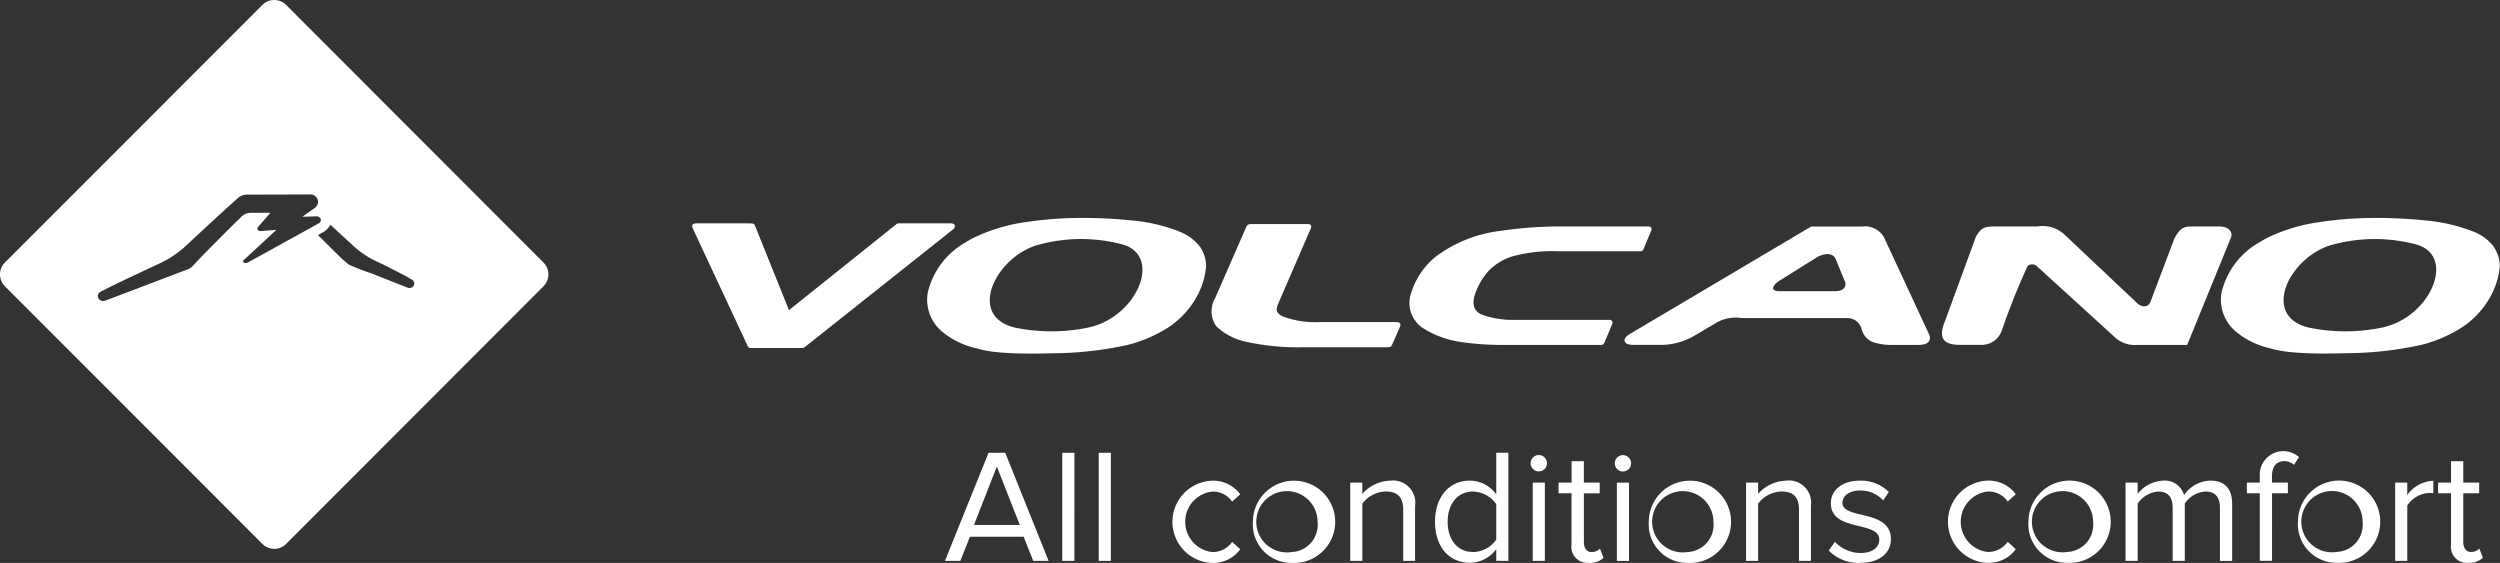
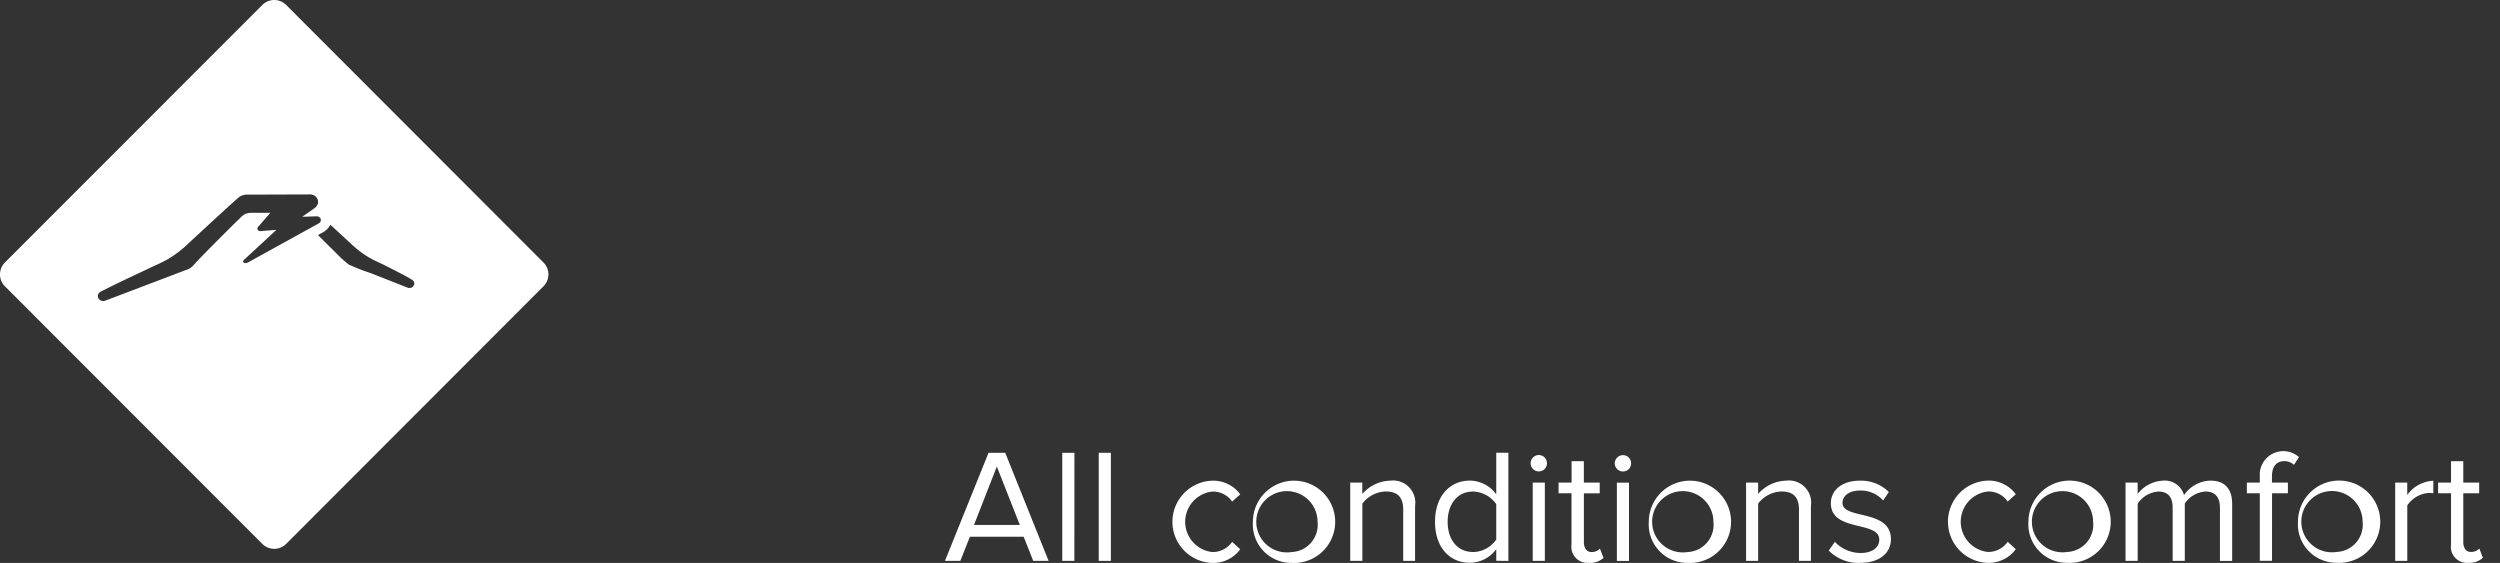
<svg xmlns="http://www.w3.org/2000/svg" width="285.606" height="64.311" viewBox="0 0 285.606 64.311">
  <rect x="0" y="0" width="285.606" height="64.311" fill="#333333" stroke="none" />
  <defs>
    <clipPath id="a">
-       <rect width="206.522" height="31.06" fill="none" />
-     </clipPath>
+       </clipPath>
  </defs>
  <g transform="translate(4811.002 2651)">
    <path d="M31.33,62.7a1.91,1.91,0,0,1-1.358-.562L.561,32.706a1.925,1.925,0,0,1,0-2.717L29.972.562a1.923,1.923,0,0,1,2.717,0l29.4,29.427a1.92,1.92,0,0,1,0,2.717l-29.4,29.429A1.914,1.914,0,0,1,31.33,62.7ZM35.5,22.21l-7.349.024a1.626,1.626,0,0,0-.8.253c-.442.321-5.8,5.3-5.85,5.345a12.563,12.563,0,0,1-2.278,1.747c-.6.338-1.2.617-1.77.875l-2.062.973-.264.125c-1.071.506-2.083.984-3.547,1.728l-.07.036a.588.588,0,0,0-.291.307.486.486,0,0,0-.044.186.569.569,0,0,0,.178.405.681.681,0,0,0,.448.178.36.36,0,0,0,.094-.013l.09-.017,9.449-3.589A1.509,1.509,0,0,0,22,30.406l.651-.7c.808-.858,4.014-4.067,4.562-4.586l.2-.191a2.031,2.031,0,0,1,.659-.513,2.594,2.594,0,0,1,.554-.106h2.257l-1.386,1.6a.262.262,0,0,0-.09.191.3.3,0,0,0,.094.215.332.332,0,0,0,.223.086h.029c.029,0,.366-.028.793-.064h.008l1.024-.085c-.564.529-1.664,1.549-2.452,2.276l-.057.052c-.578.53-1.077.987-1.238,1.144a.186.186,0,0,0-.042.209.249.249,0,0,0,.241.117.758.758,0,0,0,.194-.028l.04-.014.011,0c7.023-3.871,8-4.412,8.127-4.485a.42.42,0,0,0,.254-.374.4.4,0,0,0-.131-.311.512.512,0,0,0-.339-.129H36.18l-1.645.055L34.9,24.5c.53-.366,1.031-.713,1.09-.766a.6.6,0,0,0,.124-.124.34.34,0,0,0,.066-.086.932.932,0,0,0,.09-.149.7.7,0,0,0,.067-.281v-.03A.877.877,0,0,0,35.5,22.21ZM46.668,32.9h.1a.593.593,0,0,0,.4-.15.514.514,0,0,0,.161-.371.461.461,0,0,0-.035-.164.522.522,0,0,0-.264-.28l-.332-.2c-.386-.242-2.927-1.52-2.953-1.533-.522-.24-1.062-.488-1.606-.8a11.319,11.319,0,0,1-2.07-1.588c-.008-.008-.159-.147-.388-.357-.393-.36-1.048-.961-1.706-1.57l-.077-.07c-.053-.049-.1-.093-.154-.138a2.231,2.231,0,0,1-1.058.969c-.117.069-.237.14-.351.213a.07.07,0,0,0,.022.023c.256.258.79.787,1.307,1.3.624.617,1.213,1.2,1.343,1.336l.824.7a25.549,25.549,0,0,0,2.572,1c.042.017,4.242,1.674,4.266,1.68Z" transform="translate(-4811.002 -2650.999)" fill="#fff" />
-     <rect width="62.65" height="62.699" transform="translate(-4810.999 -2651)" fill="none" />
    <rect width="62.65" height="62.699" transform="translate(-4810.999 -2651)" fill="none" />
    <rect width="62.65" height="62.699" transform="translate(-4810.999 -2651)" fill="none" />
    <g transform="translate(-4731.918 -2626.105)">
      <g clip-path="url(#a)">
        <path d="M192,45.21h-8.836a10.588,10.588,0,0,1-4.284-.673c-.7-.422-.736-.671-.449-1.421l3.716-8.58c.17-.357-.043-.526-.314-.526h-6.256c-.517,0-.631,0-.825.407l-3.511,8.027a2.991,2.991,0,0,0,.117,3.239,6.975,6.975,0,0,0,3.243,1.741,27.719,27.719,0,0,0,6.671.661h9.539c.535,0,.526-.067.7-.431l.836-1.914c.136-.271.022-.522-.351-.522" transform="translate(-111.493 -33.309)" fill="#fff" />
      </g>
    </g>
    <g transform="translate(-4731.918 -2626.105)">
      <g clip-path="url(#a)">
-         <path d="M149.658,45.671a20.692,20.692,0,0,1-8.323.03c-5.782-1.3-2.143-8.393,2.853-9.549a18.4,18.4,0,0,1,9.233,0c4.774,1.205,1.836,8.32-3.764,9.518m10.214-11.032a19.836,19.836,0,0,0-5.269-1.2,55.257,55.257,0,0,0-7.149-.262,43.066,43.066,0,0,0-5.874.6,19.838,19.838,0,0,0-4.356,1.329,10.279,10.279,0,0,0-1.543.8,8.941,8.941,0,0,0-4.4,5.832A4.767,4.767,0,0,0,132.9,46.12a9.464,9.464,0,0,0,4.085,1.963c2.542.8,7.943.522,9.6.513a40.64,40.64,0,0,0,7.539-.935,15.528,15.528,0,0,0,4.921-2.185,10.057,10.057,0,0,0,2.826-3.062,8.845,8.845,0,0,0,1.223-3.738,4.037,4.037,0,0,0-.686-2.207,5.455,5.455,0,0,0-2.533-1.814" transform="translate(-104.385 -33.151)" fill="#fff" />
-       </g>
+         </g>
    </g>
    <g transform="translate(-4731.918 -2626.105)">
      <g clip-path="url(#a)">
-         <path d="M128.078,33.909H122.19c-.224,0-.245,0-.473.181l-12.161,9.734-3.768-9.374c-.242-.541-.12-.541-.885-.541H98.936c-.532,0-.49.387-.3.725l6.188,13.253c.072.15.15.262.3.262h5.908c.235,0,.266-.064.528-.262l16.8-13.335c.215-.167.275-.643-.28-.643" transform="translate(-98.507 -33.287)" fill="#fff" />
-       </g>
+         </g>
    </g>
    <g transform="translate(-4731.918 -2626.105)">
      <g clip-path="url(#a)">
        <path d="M221.236,45.015h-10.97a10.446,10.446,0,0,1-3.707-.634c-.816-.413-1.1-1.153-.624-2.482a7.786,7.786,0,0,1,1.437-2.427,6.367,6.367,0,0,1,2.908-1.752,17.32,17.32,0,0,1,4.975-.547h9.494a.329.329,0,0,0,.351-.19l.888-2.135c.12-.254.037-.505-.311-.505h-9.61a46.655,46.655,0,0,0-7.352.511,15.327,15.327,0,0,0-7.317,2.926,8.593,8.593,0,0,0-2.789,4.063,3.448,3.448,0,0,0,1.329,4.12,10.965,10.965,0,0,0,4.278,1.572,32.261,32.261,0,0,0,5.035.338h10.929c.386,0,.395-.09.519-.362l.875-2.084a.316.316,0,0,0-.344-.408" transform="translate(-116.447 -33.365)" fill="#fff" />
      </g>
    </g>
    <g transform="translate(-4731.918 -2626.105)">
      <g clip-path="url(#a)">
-         <path d="M329.8,45.67a20.647,20.647,0,0,1-8.314.03c-5.791-1.3-2.152-8.393,2.841-9.547a18.383,18.383,0,0,1,9.233,0c4.776,1.2,1.838,8.321-3.762,9.518m12.753-9.216a5.469,5.469,0,0,0-2.542-1.815,19.858,19.858,0,0,0-5.263-1.2,55.69,55.69,0,0,0-7.158-.266,43.566,43.566,0,0,0-5.871.6,19.846,19.846,0,0,0-4.359,1.329,10.374,10.374,0,0,0-1.537.8,8.928,8.928,0,0,0-4.4,5.832,4.767,4.767,0,0,0,1.616,4.378,9.409,9.409,0,0,0,4.076,1.962c2.542.8,7.949.522,9.6.511a40.258,40.258,0,0,0,7.542-.933,15.526,15.526,0,0,0,4.918-2.183,10.04,10.04,0,0,0,2.825-3.061,8.934,8.934,0,0,0,1.228-3.738,4.024,4.024,0,0,0-.688-2.2" transform="translate(-136.722 -33.15)" fill="#fff" />
+         <path d="M329.8,45.67a20.647,20.647,0,0,1-8.314.03c-5.791-1.3-2.152-8.393,2.841-9.547c4.776,1.2,1.838,8.321-3.762,9.518m12.753-9.216a5.469,5.469,0,0,0-2.542-1.815,19.858,19.858,0,0,0-5.263-1.2,55.69,55.69,0,0,0-7.158-.266,43.566,43.566,0,0,0-5.871.6,19.846,19.846,0,0,0-4.359,1.329,10.374,10.374,0,0,0-1.537.8,8.928,8.928,0,0,0-4.4,5.832,4.767,4.767,0,0,0,1.616,4.378,9.409,9.409,0,0,0,4.076,1.962c2.542.8,7.949.522,9.6.511a40.258,40.258,0,0,0,7.542-.933,15.526,15.526,0,0,0,4.918-2.183,10.04,10.04,0,0,0,2.825-3.061,8.934,8.934,0,0,0,1.228-3.738,4.024,4.024,0,0,0-.688-2.2" transform="translate(-136.722 -33.15)" fill="#fff" />
      </g>
    </g>
    <g transform="translate(-4731.918 -2626.105)">
      <g clip-path="url(#a)">
-         <path d="M252.426,41.738H245.98c-.975,0-.858-.6,0-1.175l4.063-2.542c.973-.658,2.056-.739,2.393.045l1.06,2.57c.26.671-.315,1.105-1.08,1.105m5.533-6.168a2.493,2.493,0,0,0-2.455-1.223h-5.85L228.8,46.7c-.77.519-.646,1.174.537,1.174h3.4a7.641,7.641,0,0,0,3.589-1.065l2.662-1.569a4.564,4.564,0,0,1,2.742-.432h12.146a1.685,1.685,0,0,1,1.536,1.3,2.113,2.113,0,0,0,1.56,1.534,6.887,6.887,0,0,0,2.055.235h2.88c1.015,0,1.5-.419,1.216-1.174Z" transform="translate(-121.809 -33.369)" fill="#fff" />
-       </g>
+         </g>
    </g>
    <g transform="translate(-4731.918 -2626.105)">
      <g clip-path="url(#a)">
        <path d="M304.193,34.362H301.2c-.878,0-1.479,0-2.183,1.5L296.3,43.055c-.274.541-.95.612-1.555,0l-8.2-7.734a3.653,3.653,0,0,0-3.16-.958h-4.78c-1.346,0-1.612.182-2.206,1.15l-3.7,10.093c-.552,1.675.15,2.283,1.932,2.283h2.437a2.443,2.443,0,0,0,2.277-1.625,77.3,77.3,0,0,1,2.946-7.366.775.775,0,0,1,1.063,0l8.822,8.039a3.381,3.381,0,0,0,2.7.954h5.652l5.023-12.32c.169-.458-.15-1.208-1.365-1.208" transform="translate(-129.742 -33.383)" fill="#fff" />
      </g>
    </g>
    <rect width="206.522" height="31.06" transform="translate(-4731.918 -2626.105)" fill="none" />
    <path d="M307.752,78.354a2.264,2.264,0,0,0,1.645-.573l-.405-1.059a1.3,1.3,0,0,1-.944.392c-.6,0-.89-.481-.89-1.147v-5.56h1.815V69.19h-1.815V66.743h-1.4V69.19h-1.48v1.217h1.48V76.26a1.832,1.832,0,0,0,1.995,2.093m-6.993-.227V71.793A3.279,3.279,0,0,1,303.2,70.37a5.053,5.053,0,0,1,.534.037V68.983a3.846,3.846,0,0,0-2.979,1.627V69.19h-1.377v8.94h1.386Zm-8.066-1.014a3.5,3.5,0,1,1,2.961-3.463,3.113,3.113,0,0,1-2.961,3.463m0,1.24a4.7,4.7,0,1,0-4.423-4.7,4.4,4.4,0,0,0,4.423,4.7m-7.385-.227V70.407h1.812V69.19H285.3V68.5c0-1.148.5-1.76,1.425-1.76a1.6,1.6,0,0,1,1.09.423l.571-.885a2.692,2.692,0,0,0-4.474,2.221v.689h-1.48v1.219h1.48v7.72Zm-4.553,0v-6.46c0-1.794-.866-2.7-2.5-2.7a3.759,3.759,0,0,0-3,1.66,2.285,2.285,0,0,0-2.393-1.66,3.906,3.906,0,0,0-2.908,1.518V69.19h-1.382v8.94h1.386V71.6a3.115,3.115,0,0,1,2.352-1.389c1.186,0,1.645.721,1.645,1.853V78.13h1.386V71.582a3.071,3.071,0,0,1,2.369-1.37c1.169,0,1.645.721,1.645,1.853v6.071h1.383ZM261.9,77.115a3.495,3.495,0,1,1,2.965-3.463,3.112,3.112,0,0,1-2.965,3.463m0,1.24a4.7,4.7,0,1,0-4.42-4.7,4.4,4.4,0,0,0,4.42,4.7m-9.141,0a3.834,3.834,0,0,0,3.276-1.555l-.924-.849a2.7,2.7,0,0,1-2.277,1.162,3.474,3.474,0,0,1,0-6.905,2.642,2.642,0,0,1,2.277,1.145l.924-.831a3.828,3.828,0,0,0-3.276-1.555,4.7,4.7,0,0,0,0,9.389m-14.489,0c2.3,0,3.5-1.2,3.5-2.7,0-3.481-5.533-2.206-5.533-4.148,0-.8.757-1.41,1.981-1.41a3.439,3.439,0,0,1,2.665,1.13l.647-.964a4.468,4.468,0,0,0-3.312-1.293c-2.129,0-3.312,1.166-3.312,2.575,0,3.315,5.533,1.983,5.533,4.151,0,.888-.761,1.534-2.131,1.534a4.054,4.054,0,0,1-2.941-1.275l-.7,1a4.785,4.785,0,0,0,3.608,1.409m-5.646-.227v-6.28a2.533,2.533,0,0,0-2.831-2.889,4.383,4.383,0,0,0-3.2,1.518V69.19h-1.377v8.94H226.6V71.593a3.48,3.48,0,0,1,2.648-1.389c1.205,0,2.017.483,2.017,2.072v5.853h1.367Zm-14.1-1.014a3.5,3.5,0,1,1,2.962-3.463,3.112,3.112,0,0,1-2.962,3.463m0,1.24a4.7,4.7,0,1,0-4.422-4.7,4.4,4.4,0,0,0,4.422,4.7m-6.682-9.163h-1.385v8.94h1.385Zm-.685-1.281a.915.915,0,0,0,.923-.927.929.929,0,0,0-.923-.941.948.948,0,0,0-.942.941.935.935,0,0,0,.942.927m-3.87,10.446a2.277,2.277,0,0,0,1.645-.573l-.41-1.059a1.3,1.3,0,0,1-.944.392c-.6,0-.89-.481-.89-1.147v-5.56H208.5V69.19h-1.812V66.743h-1.4V69.19H203.8v1.217h1.48V76.26a1.832,1.832,0,0,0,1.995,2.093m-5.041-9.163h-1.386v8.94h1.386Zm-.685-1.281a.917.917,0,0,0,.924-.927.93.93,0,0,0-.924-.941.946.946,0,0,0-.942.941.933.933,0,0,0,.942.927m-7.533,9.207c-1.814,0-2.887-1.461-2.887-3.439s1.074-3.463,2.887-3.463a3.309,3.309,0,0,1,2.665,1.446V75.7a3.3,3.3,0,0,1-2.665,1.424m4.052,1.014V65.778h-1.386v4.758a3.747,3.747,0,0,0-3.016-1.573c-2.334,0-3.979,1.832-3.979,4.7,0,2.911,1.645,4.686,3.979,4.686a3.771,3.771,0,0,0,3.016-1.555v1.328Zm-10.661,0v-6.28a2.532,2.532,0,0,0-2.828-2.889,4.384,4.384,0,0,0-3.2,1.518V69.19H180v8.94h1.385V71.593a3.478,3.478,0,0,1,2.65-1.389c1.2,0,2.017.483,2.017,2.072v5.853h1.365Zm-14.1-1.014a3.5,3.5,0,1,1,2.959-3.463,3.113,3.113,0,0,1-2.959,3.463m0,1.24a4.7,4.7,0,1,0-4.425-4.7,4.4,4.4,0,0,0,4.425,4.7m-9.147,0a3.825,3.825,0,0,0,3.273-1.555l-.926-.849a2.691,2.691,0,0,1-2.274,1.162,3.474,3.474,0,0,1,0-6.905,2.632,2.632,0,0,1,2.274,1.145l.926-.831a3.819,3.819,0,0,0-3.273-1.555,4.7,4.7,0,0,0,0,9.389M152.654,65.784h-1.386V78.135h1.386Zm-4.164,0H147.1V78.135h1.385Zm-6.238,8.242h-5.234l2.609-6.668Zm3.29,4.108-4.957-12.35h-1.905L133.7,78.133h1.757l1.092-2.757h6.143l1.092,2.757Z" transform="translate(-4836.748 -2665.057)" fill="#fff" />
  </g>
</svg>